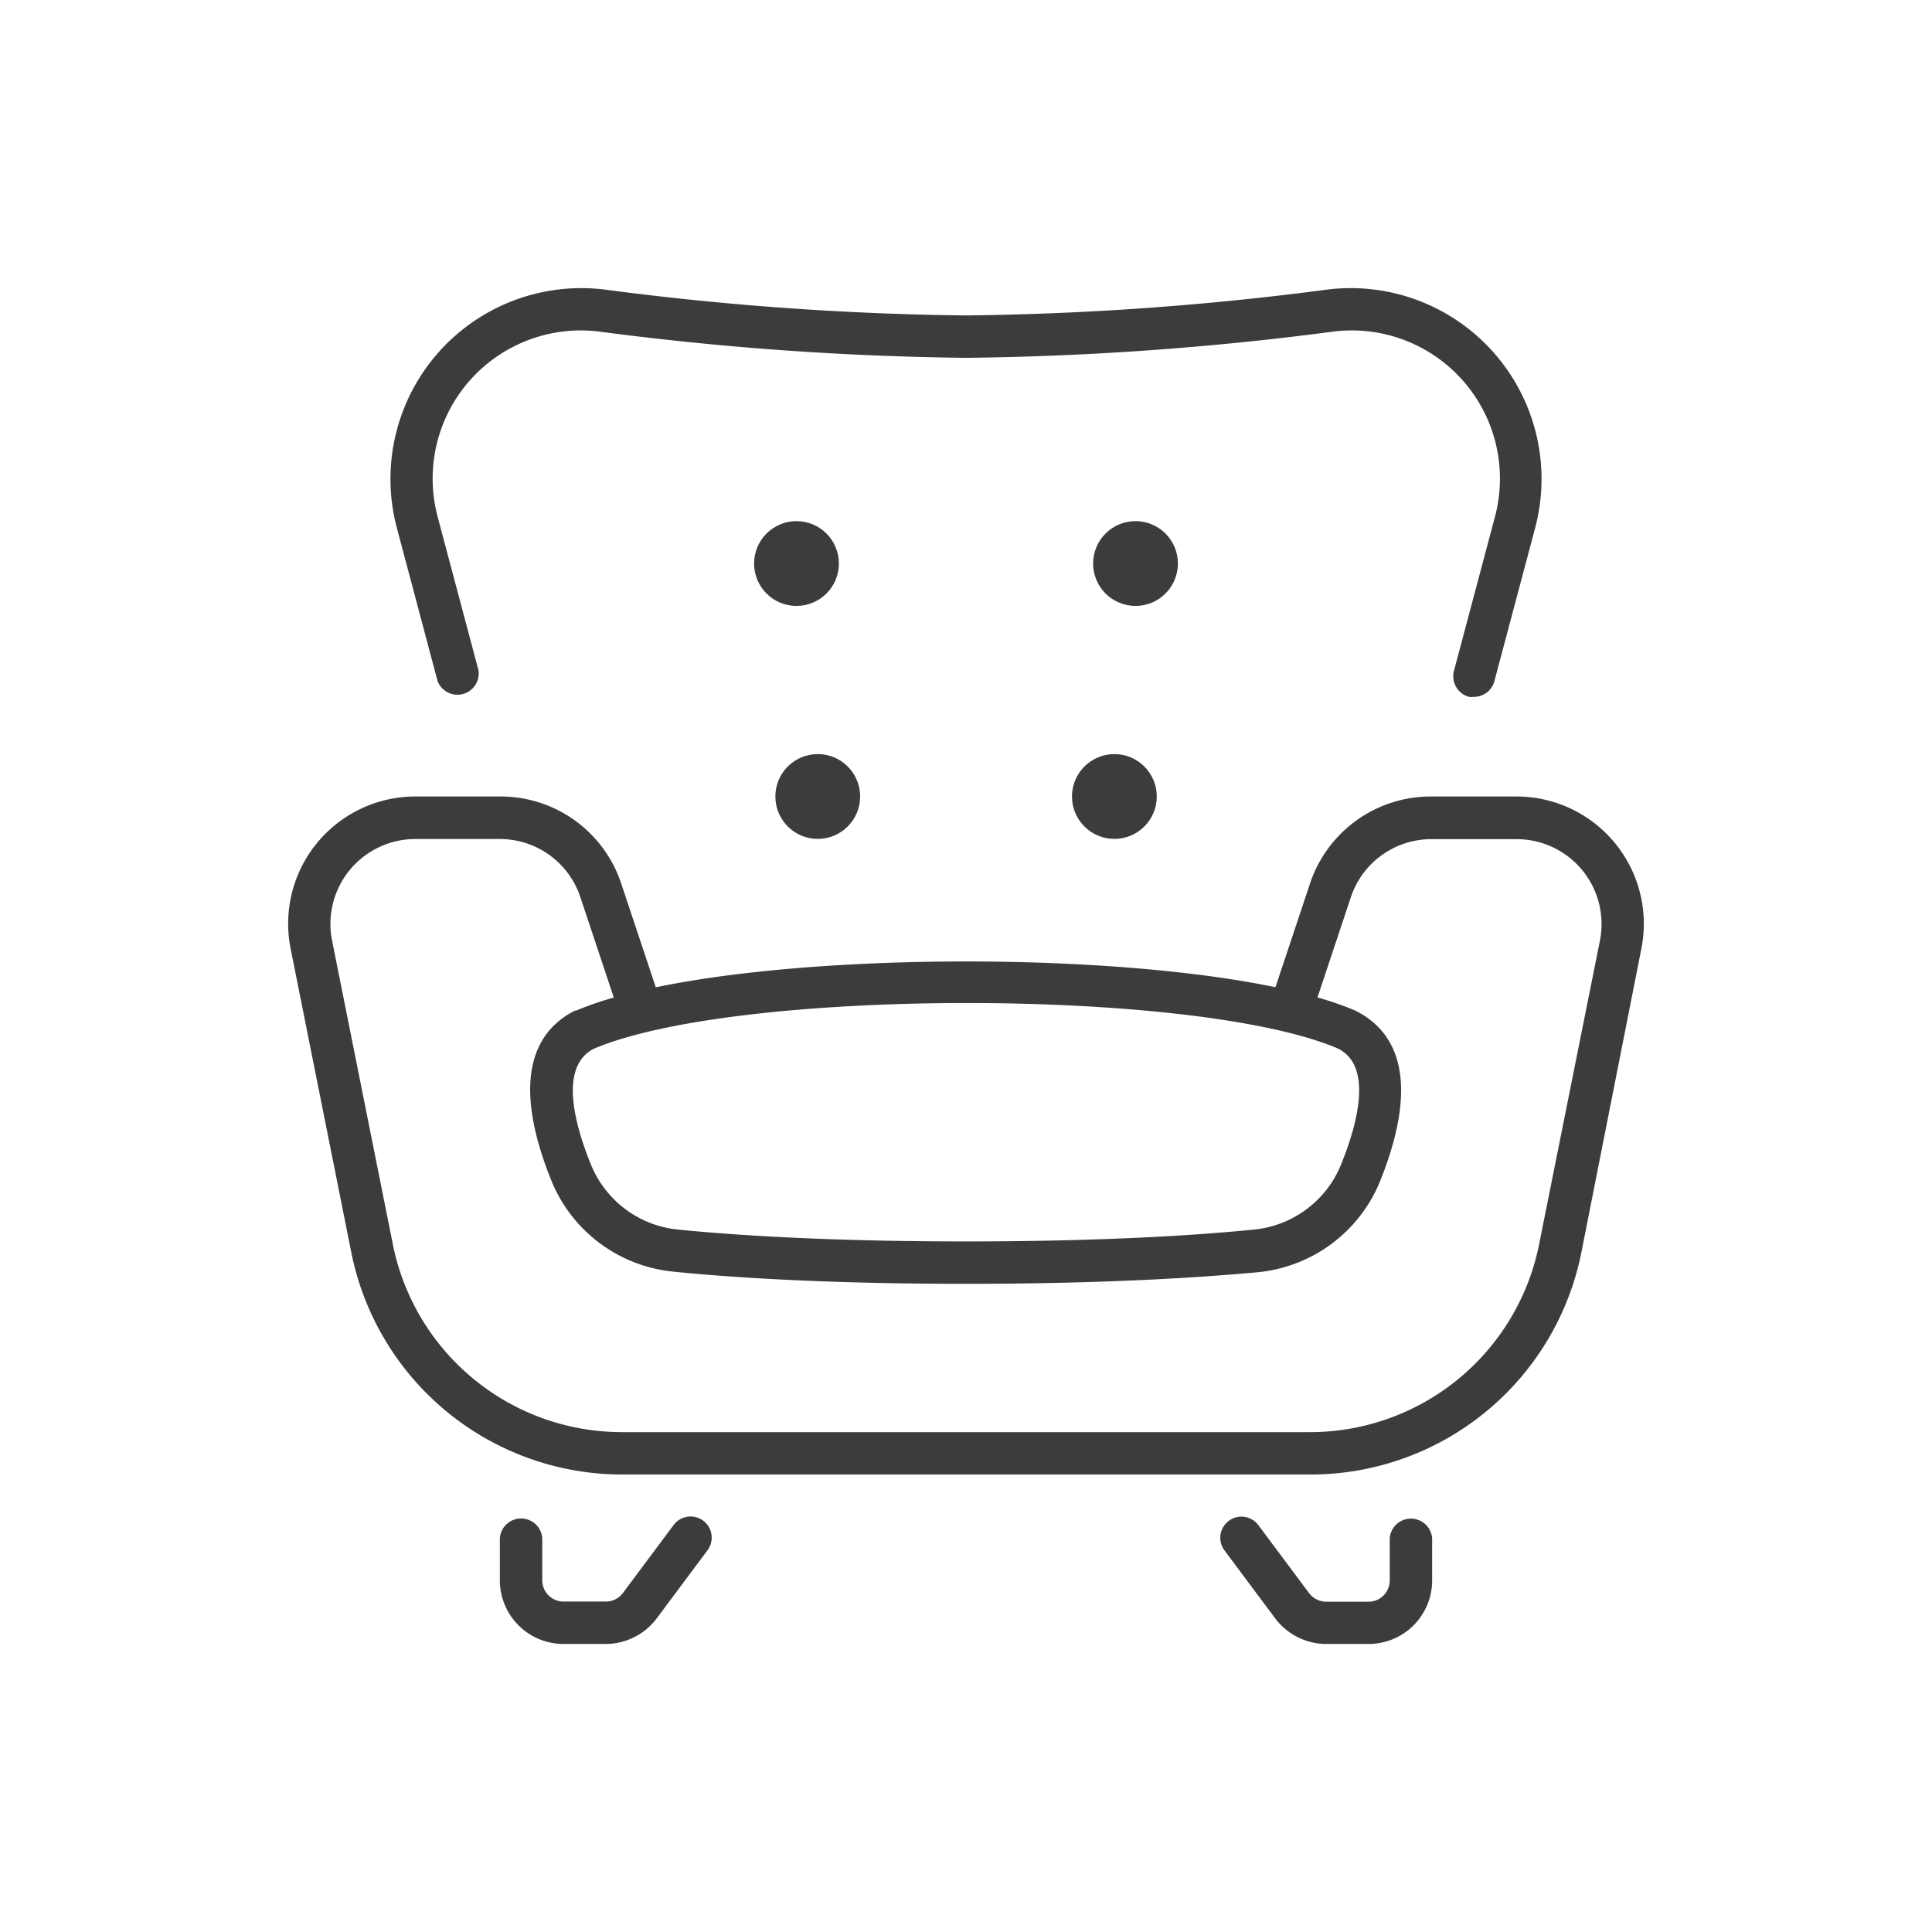
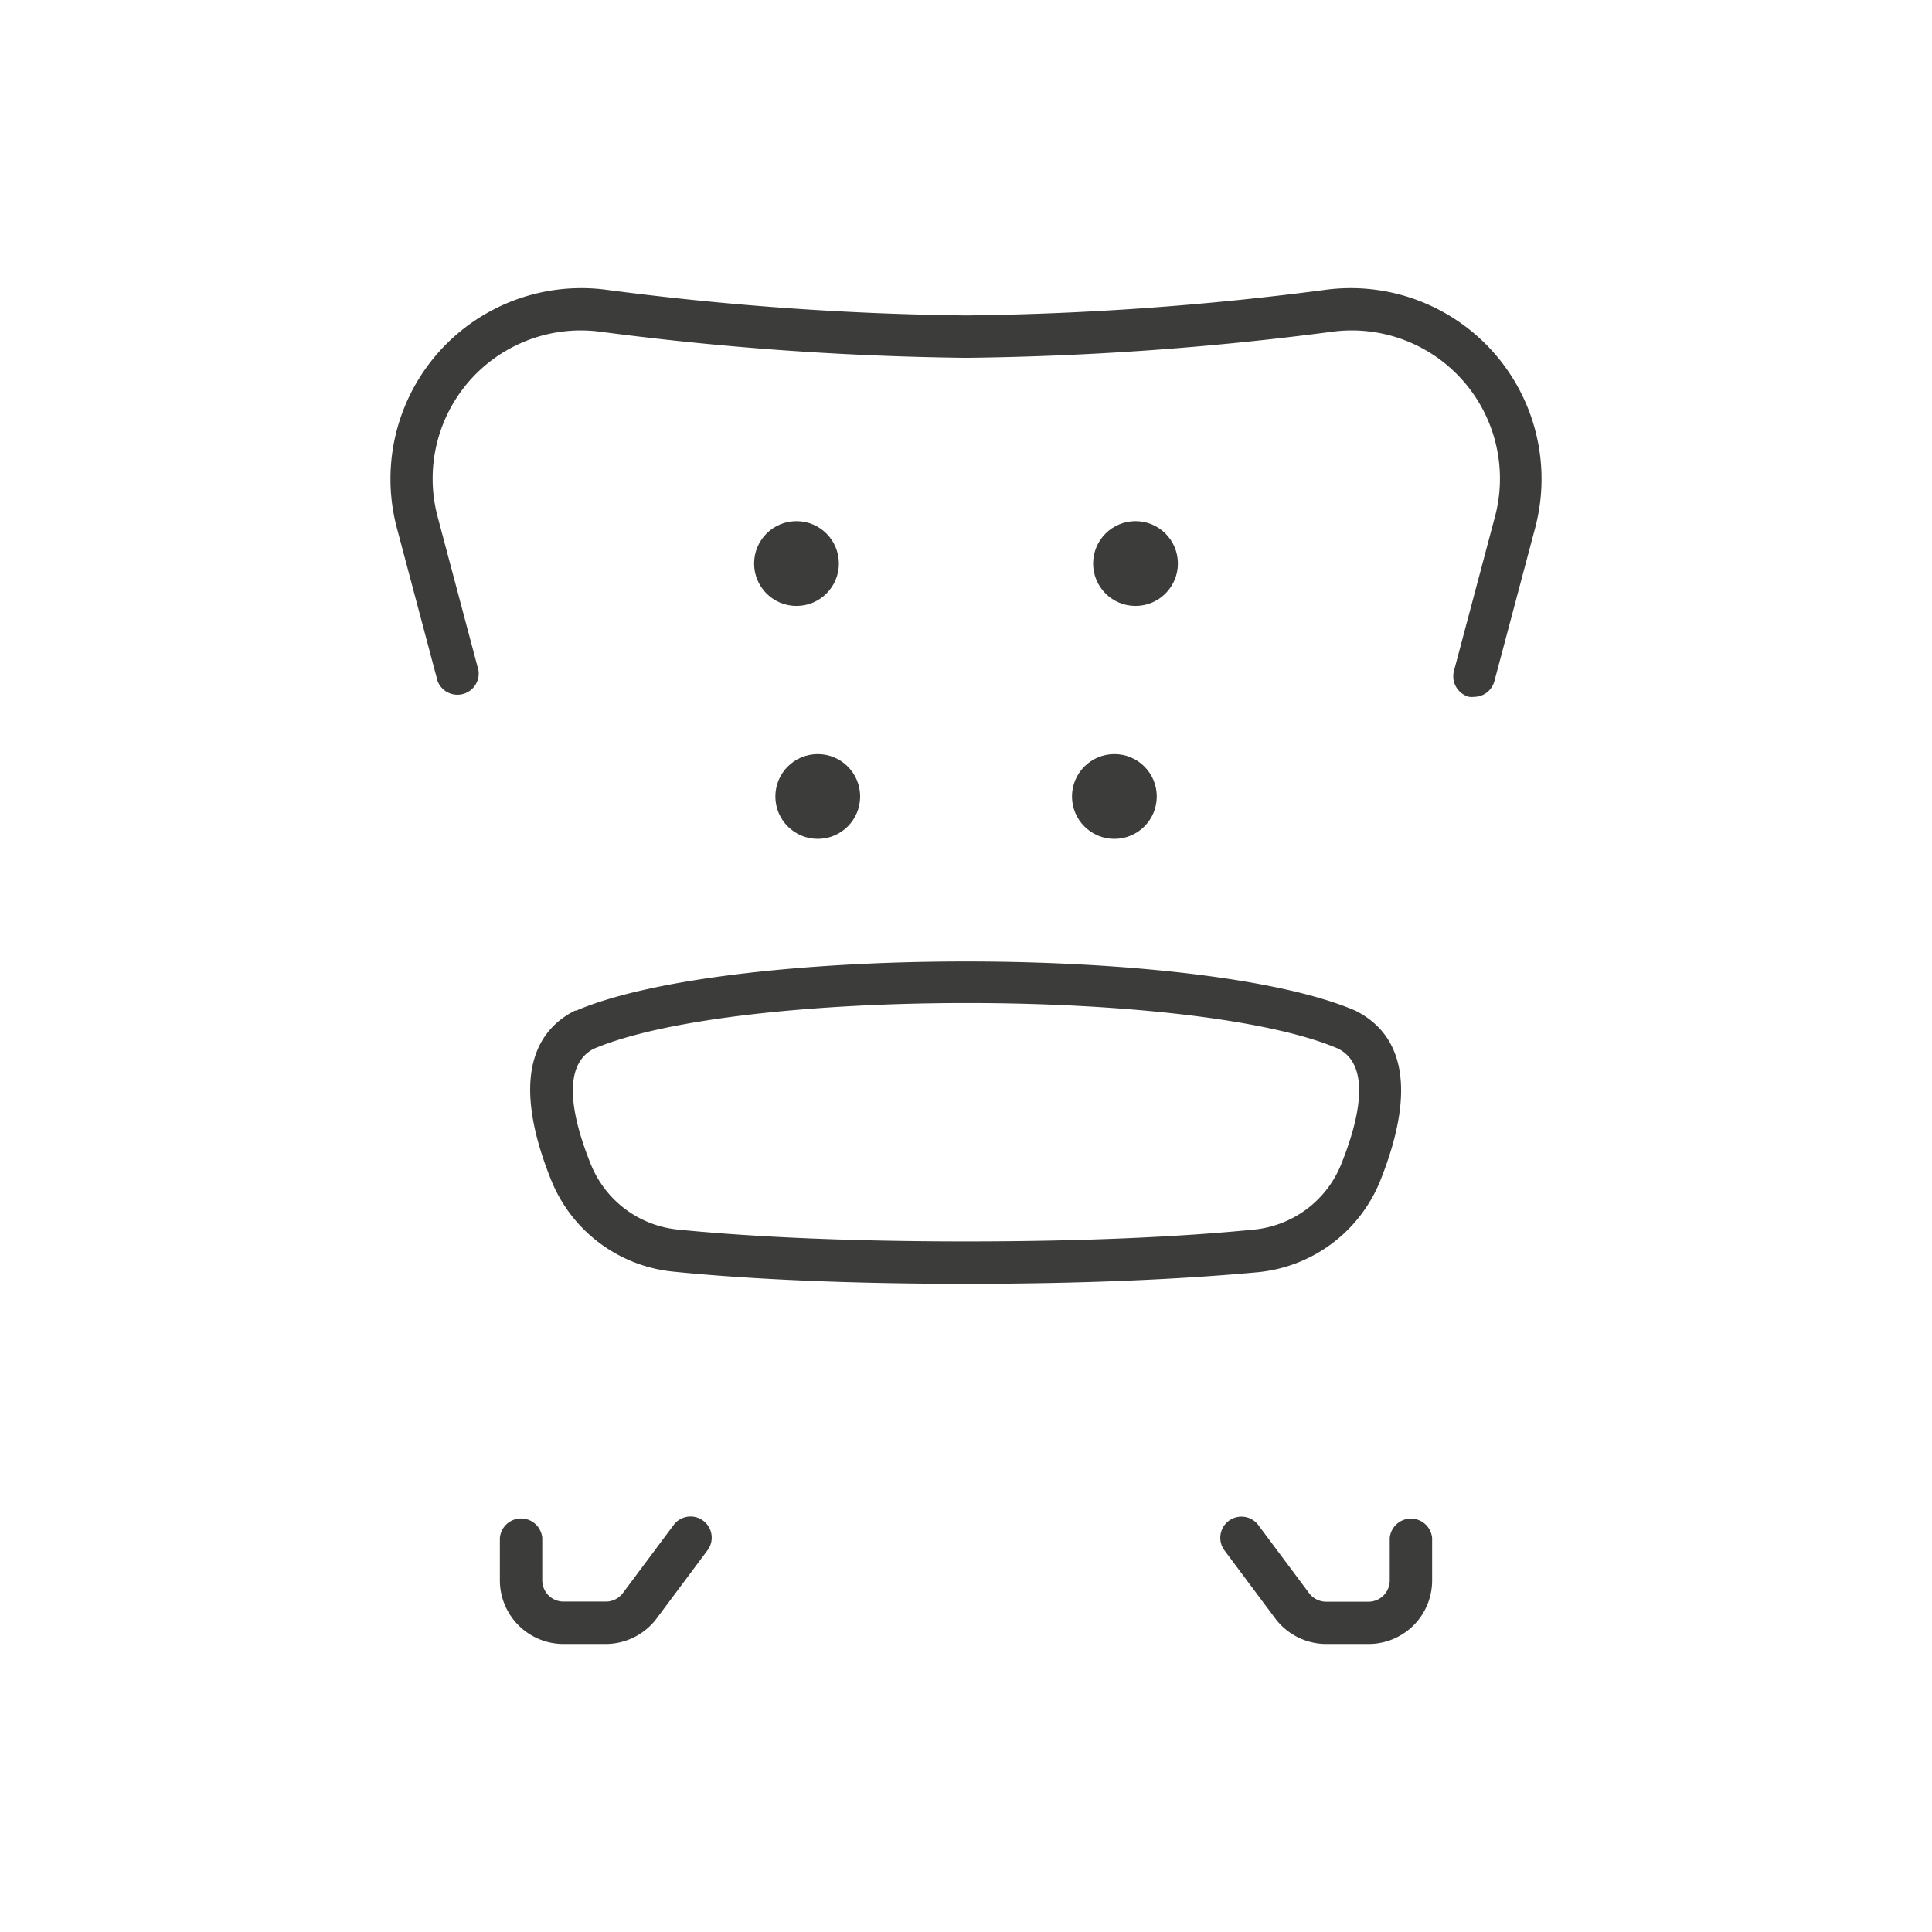
<svg xmlns="http://www.w3.org/2000/svg" id="Warstwa_1" data-name="Warstwa 1" viewBox="0 0 141.73 141.73">
  <defs>
    <style>.cls-1{fill:#3c3c3b;}</style>
  </defs>
  <g id="armchair">
    <path class="cls-1" d="M108.17,51.12a1.83,1.83,0,0,1-.4,0,1.56,1.56,0,0,1-1.11-1.9l3-11.28A10.87,10.87,0,0,0,97.77,24.33a224.46,224.46,0,0,1-26.9,1.92A224.62,224.62,0,0,1,44,24.33,10.87,10.87,0,0,0,32.1,37.89l3,11.28a1.56,1.56,0,0,1-3,.79l-3-11.28A14,14,0,0,1,44.34,21.24a220.49,220.49,0,0,0,26.53,1.9,220.48,220.48,0,0,0,26.52-1.9,14,14,0,0,1,15.24,17.44l-3,11.28A1.55,1.55,0,0,1,108.17,51.12Z" />
-     <path class="cls-1" d="M96.14,108.17H45.6A20.27,20.27,0,0,1,25.78,91.92L21.32,69.59a9.33,9.33,0,0,1,9.14-11.16h6.26a9.32,9.32,0,0,1,8.85,6.38l2.89,8.67a1.56,1.56,0,0,1-3,1l-2.89-8.68a6.22,6.22,0,0,0-5.9-4.25H30.46A6.23,6.23,0,0,0,24.36,69l4.47,22.34A17.14,17.14,0,0,0,45.6,105.06H96.14A17.14,17.14,0,0,0,112.9,91.32L117.37,69a6.23,6.23,0,0,0-6.1-7.44H105a6.22,6.22,0,0,0-5.9,4.25l-2.89,8.68a1.56,1.56,0,0,1-3-1l2.89-8.67A9.33,9.33,0,0,1,105,58.43h6.26a9.34,9.34,0,0,1,9.15,11.16L116,91.92A20.26,20.26,0,0,1,96.14,108.17Z" />
    <path class="cls-1" d="M70.87,94.18c-10.37,0-17.39-.48-21.45-.89a10.8,10.8,0,0,1-9-6.75c-3.18-7.94-.8-11.12,1.76-12.4l.08,0c11.22-4.81,46-4.81,57.17,0,2.64,1.32,5,4.5,1.84,12.44a10.8,10.8,0,0,1-9,6.75C88.25,93.7,81.23,94.18,70.87,94.18ZM43.55,76.94c-2.47,1.28-1.49,5.29-.22,8.44a7.71,7.71,0,0,0,6.4,4.82c4,.4,10.9.87,21.14.87S88,90.6,92,90.2a7.71,7.71,0,0,0,6.4-4.82c1.27-3.17,2.26-7.21-.25-8.46C87.76,72.47,54.09,72.46,43.55,76.94Z" />
    <circle class="cls-1" cx="58.43" cy="41.34" r="3.11" />
    <circle class="cls-1" cx="83.3" cy="41.34" r="3.11" />
    <circle class="cls-1" cx="59.99" cy="58.43" r="3.11" />
    <circle class="cls-1" cx="81.75" cy="58.43" r="3.11" />
    <path class="cls-1" d="M44.45,120.6H41.34a4.67,4.67,0,0,1-4.67-4.66v-3.11a1.56,1.56,0,0,1,3.11,0v3.11a1.56,1.56,0,0,0,1.56,1.55h3.11a1.56,1.56,0,0,0,1.24-.62l3.73-5a1.55,1.55,0,0,1,2.48,1.86l-3.73,5A4.69,4.69,0,0,1,44.45,120.6Z" />
    <path class="cls-1" d="M100.4,120.6H97.29a4.69,4.69,0,0,1-3.73-1.86l-3.73-5a1.55,1.55,0,1,1,2.48-1.86l3.73,5a1.58,1.58,0,0,0,1.25.62h3.11a1.56,1.56,0,0,0,1.55-1.55v-3.11a1.56,1.56,0,0,1,3.11,0v3.11A4.66,4.66,0,0,1,100.4,120.6Z" />
  </g>
</svg>